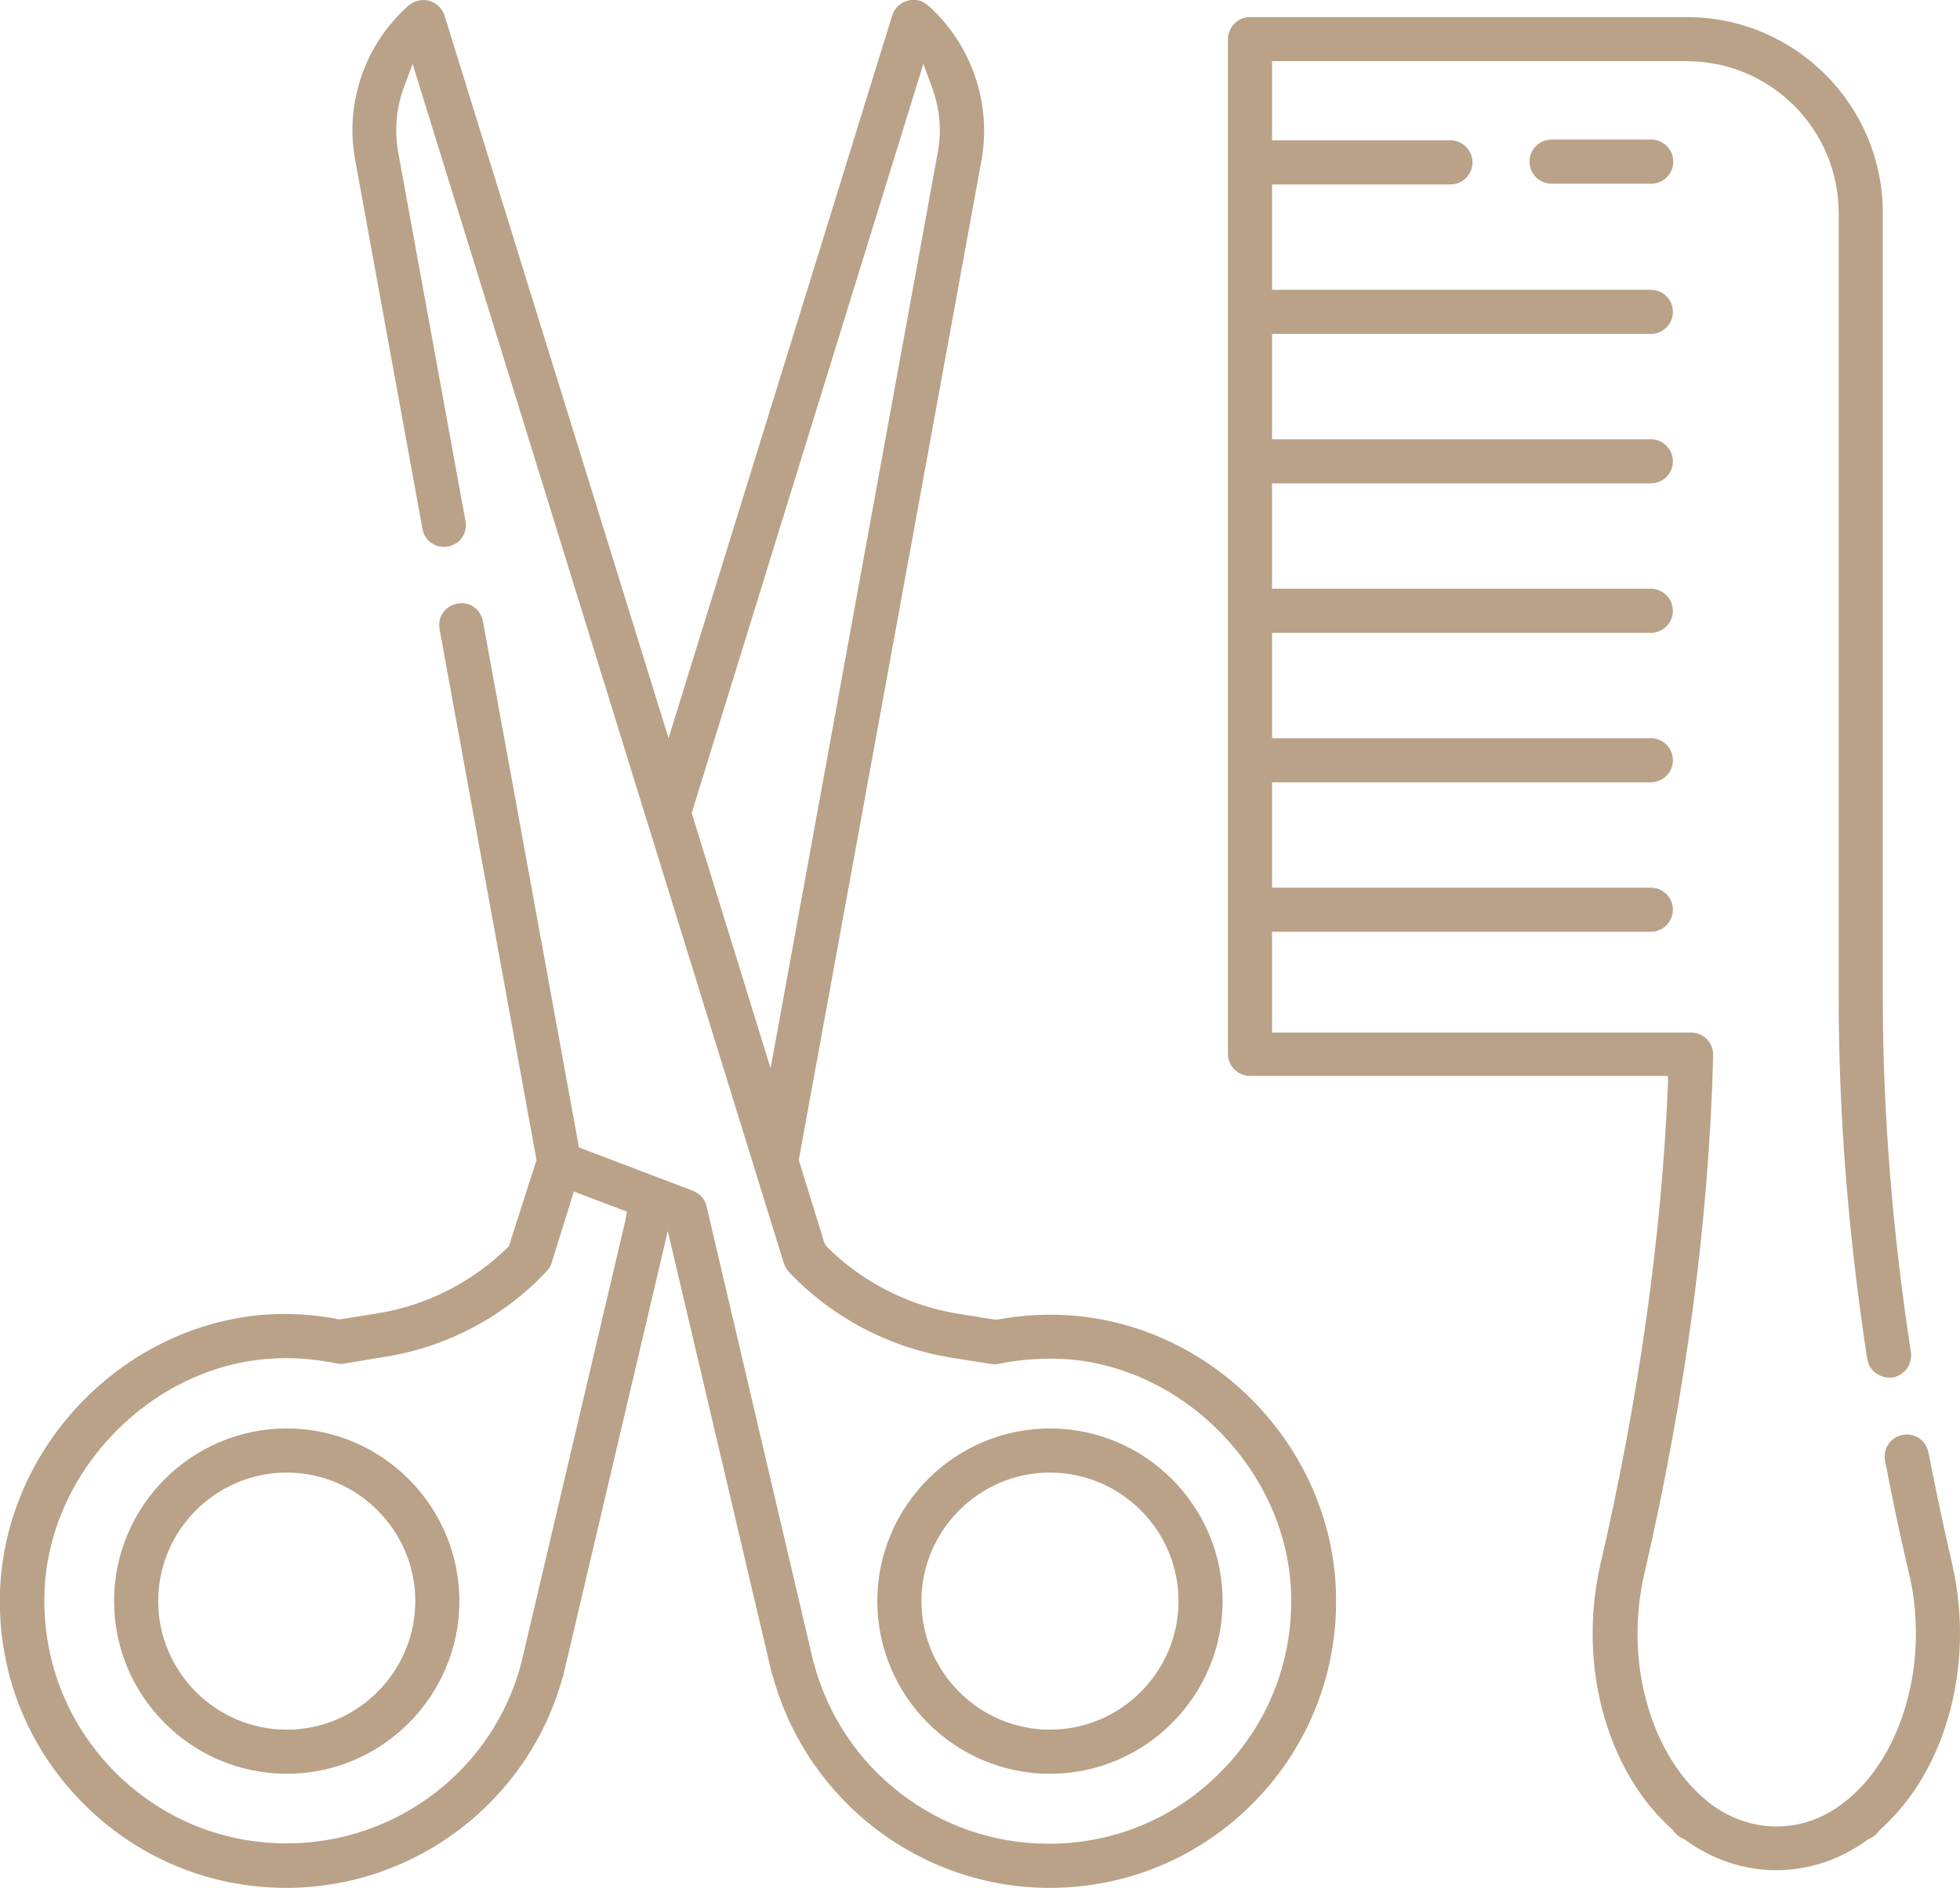
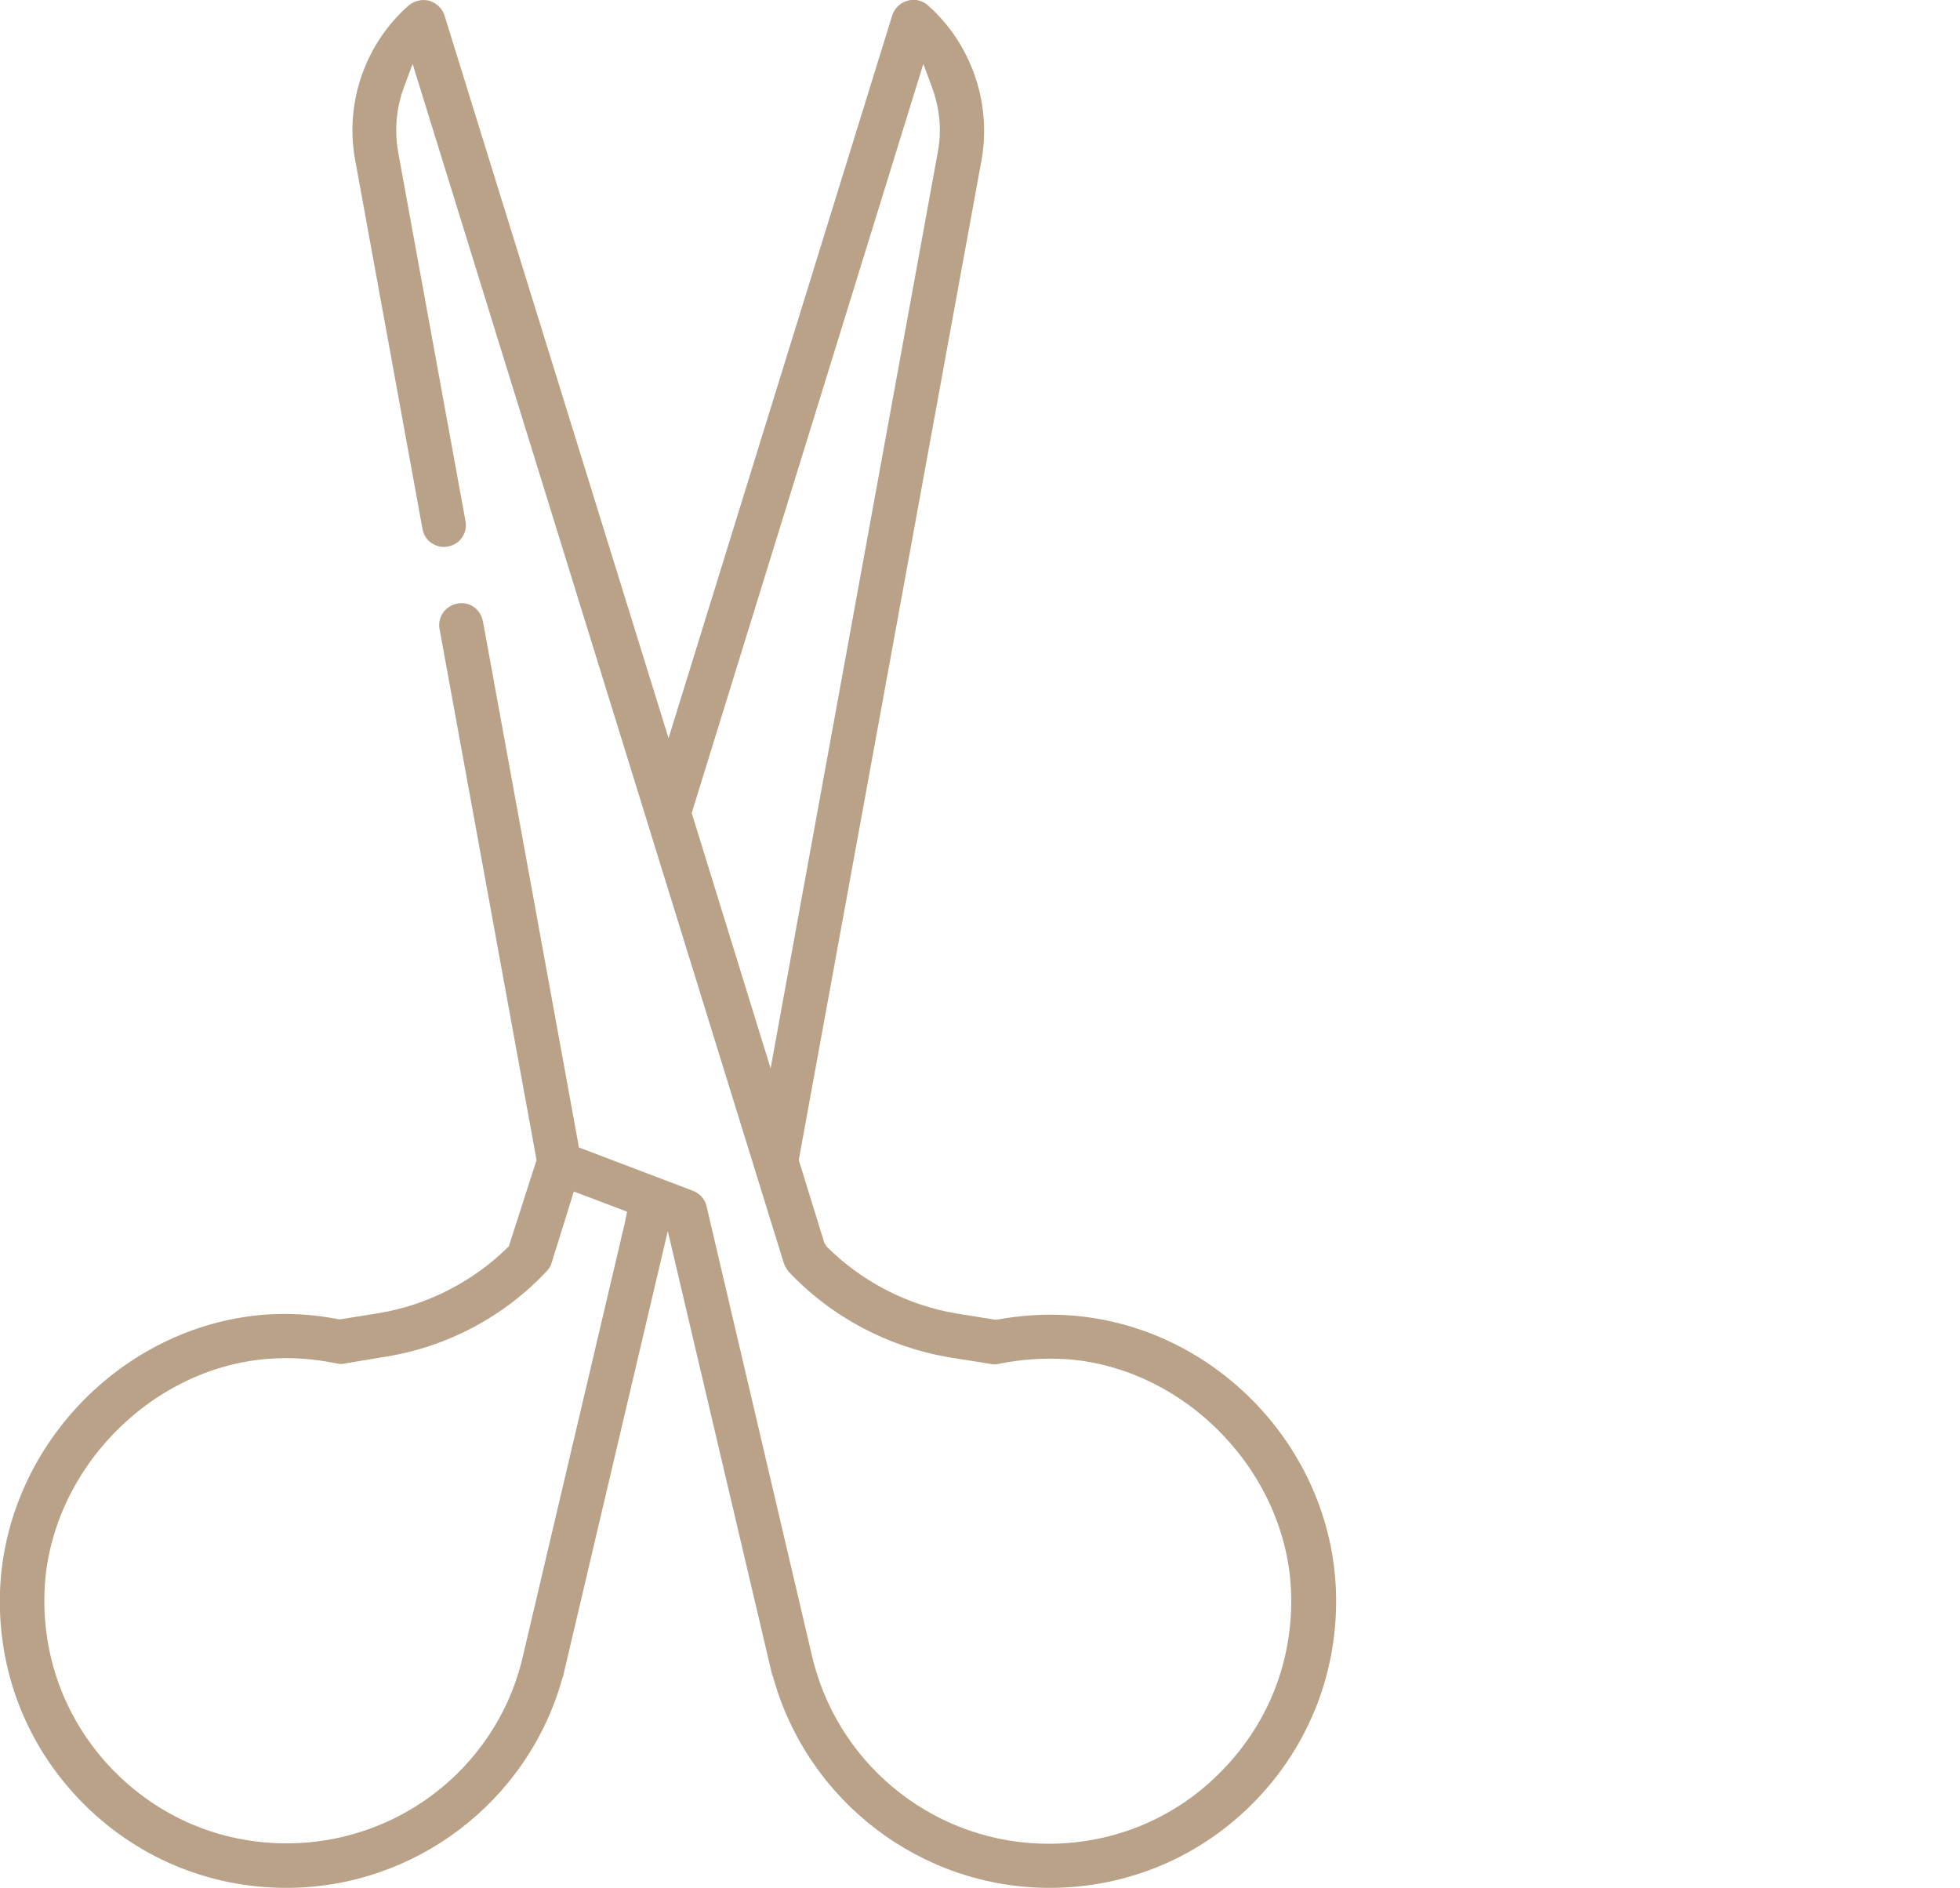
<svg xmlns="http://www.w3.org/2000/svg" id="_Слой_2" data-name="Слой 2" width="51.54" height="49.64" viewBox="0 0 51.54 49.64">
  <defs>
    <style> .cls-1 { fill: #b9a288; } </style>
  </defs>
  <g id="_Слой_1-2" data-name="Слой 1">
    <g>
-       <path class="cls-1" d="M49.46,48.09c1.3-1.16,2.08-3.08,2.08-5.14,0-.61-.07-1.22-.2-1.8-.23-.99-.44-1.99-.63-2.96-.03-.15-.12-.29-.24-.37-.13-.09-.29-.12-.44-.09-.15,.03-.29,.12-.37,.24-.09,.13-.12,.28-.09,.44,.19,.99,.4,2,.64,3.01,.12,.5,.17,1.02,.17,1.54,0,1.78-.69,3.46-1.81,4.37l-.05,.04c-1.08,.87-2.51,.88-3.62,0l-.04-.04c-1.11-.91-1.8-2.59-1.8-4.37,0-.53,.06-1.05,.17-1.54,1.1-4.74,1.71-9.34,1.82-13.68,0-.16-.06-.31-.17-.42-.11-.11-.26-.17-.42-.17h-11.01v-2.65h9.96c.32,0,.58-.26,.58-.58s-.26-.58-.58-.58h-9.96v-2.77h9.96c.32,0,.58-.26,.58-.58s-.26-.58-.58-.58h-9.96v-2.77h9.96c.32,0,.58-.26,.58-.58s-.26-.58-.58-.58h-9.96v-2.77h9.96c.32,0,.58-.26,.58-.58s-.26-.58-.58-.58h-9.96v-2.77h9.96c.32,0,.58-.26,.58-.58s-.26-.58-.58-.58h-9.96v-2.77h4.69c.32,0,.58-.26,.58-.58s-.26-.58-.58-.58h-4.69V1.61h10.91c2.2,0,3.99,1.79,3.99,3.99V26.23c0,3.06,.25,6.26,.75,9.5,.05,.32,.34,.52,.66,.49,.15-.02,.29-.11,.38-.23,.09-.12,.13-.28,.11-.43-.49-3.19-.74-6.32-.74-9.33V5.6c0-2.84-2.31-5.15-5.15-5.15h-11.49c-.32,0-.58,.26-.58,.58V27.71c0,.32,.26,.58,.58,.58h10.99v.24c-.17,4.02-.77,8.27-1.78,12.62-.13,.58-.2,1.19-.2,1.8,0,2.06,.78,3.98,2.08,5.14l.04,.04c.06,.1,.16,.17,.27,.22l.05,.03c1.45,1.06,3.33,1.06,4.78,0l.05-.03c.11-.04,.2-.12,.27-.22l.04-.04Z" />
-       <path class="cls-1" d="M43.42,3.67h-2.62c-.32,0-.58,.26-.58,.58s.26,.58,.58,.58h2.62c.32,0,.58-.26,.58-.58s-.26-.58-.58-.58Z" />
-       <path class="cls-1" d="M27.61,37.56c-2.5,0-4.54,2.04-4.54,4.54s2.04,4.54,4.54,4.54,4.54-2.04,4.54-4.54-2.04-4.54-4.54-4.54Zm0,7.92c-1.86,0-3.38-1.52-3.38-3.38s1.52-3.38,3.38-3.38,3.38,1.52,3.38,3.38-1.52,3.38-3.38,3.38Z" />
      <path class="cls-1" d="M28.19,34.59c-.67-.05-1.33-.01-1.98,.11h-.04s-1-.16-1-.16c-1.29-.21-2.51-.84-3.43-1.76l-.06-.09-.67-2.17v-.05S25.81,4.21,25.81,4.21c.27-1.5-.27-3.06-1.41-4.07-.15-.13-.35-.18-.54-.12-.19,.05-.34,.2-.4,.39l-5.88,19L11.69,.41c-.06-.19-.21-.33-.4-.39-.19-.05-.39,0-.54,.12-1.15,1.01-1.69,2.57-1.41,4.07l1.77,9.7c.03,.15,.11,.29,.24,.37,.13,.09,.28,.12,.43,.09,.15-.03,.29-.11,.37-.24,.09-.13,.12-.28,.09-.43l-1.77-9.7c-.1-.57-.05-1.16,.15-1.7l.23-.62,9.76,31.53c.03,.08,.07,.16,.13,.23,1.12,1.19,2.62,1.98,4.22,2.25l1.07,.17c.09,.02,.17,.02,.24,0,.59-.12,1.2-.16,1.8-.12,3.13,.24,5.77,2.99,5.88,6.13,.06,1.75-.57,3.4-1.79,4.66-1.21,1.26-2.84,1.95-4.59,1.95-2.9,0-5.43-1.96-6.17-4.75l-.02-.07-2.8-11.94c-.04-.19-.18-.34-.36-.41l-3-1.14-.02-.13-2.5-13.7c-.03-.15-.11-.29-.24-.38-.13-.09-.28-.12-.43-.09-.15,.03-.29,.11-.38,.24-.09,.13-.12,.28-.09,.44l2.55,13.96-.02,.05-.71,2.21c-.92,.92-2.14,1.55-3.43,1.76l-1,.16h-.04c-.65-.13-1.32-.17-1.98-.12C3.19,34.88,.14,38.06,0,41.84c-.07,2.07,.68,4.02,2.11,5.5,1.43,1.48,3.36,2.3,5.42,2.3,3.38,0,6.36-2.27,7.26-5.52,.02-.05,.03-.07,.03-.1l2.74-11.65,2.74,11.65s.02,.05,.03,.08c.91,3.27,3.89,5.54,7.27,5.54,2.06,0,3.99-.82,5.42-2.3,1.43-1.48,2.18-3.44,2.11-5.5-.13-3.78-3.18-6.96-6.95-7.25Zm-7.92-6.48l-2.08-6.73,.02-.07L24.28,1.68l.23,.62c.2,.55,.26,1.13,.15,1.7l-4.4,24.11Zm-3.82,3.96l-2.74,11.65c-.73,2.8-3.27,4.75-6.17,4.75-1.75,0-3.37-.69-4.59-1.95-1.21-1.26-1.84-2.91-1.78-4.66,.11-3.14,2.75-5.89,5.88-6.13,.61-.05,1.21,0,1.8,.12,.08,.02,.16,.02,.23,0l1.08-.18c1.61-.26,3.11-1.06,4.22-2.25,.06-.06,.11-.14,.13-.23l.58-1.86,1.4,.53-.04,.19Z" />
-       <path class="cls-1" d="M7.54,37.56c-2.5,0-4.54,2.04-4.54,4.54s2.04,4.54,4.54,4.54,4.54-2.04,4.54-4.54-2.04-4.54-4.54-4.54Zm0,7.92c-1.86,0-3.38-1.52-3.38-3.38s1.52-3.38,3.38-3.38,3.38,1.52,3.38,3.38-1.52,3.38-3.38,3.38Z" />
    </g>
  </g>
</svg>